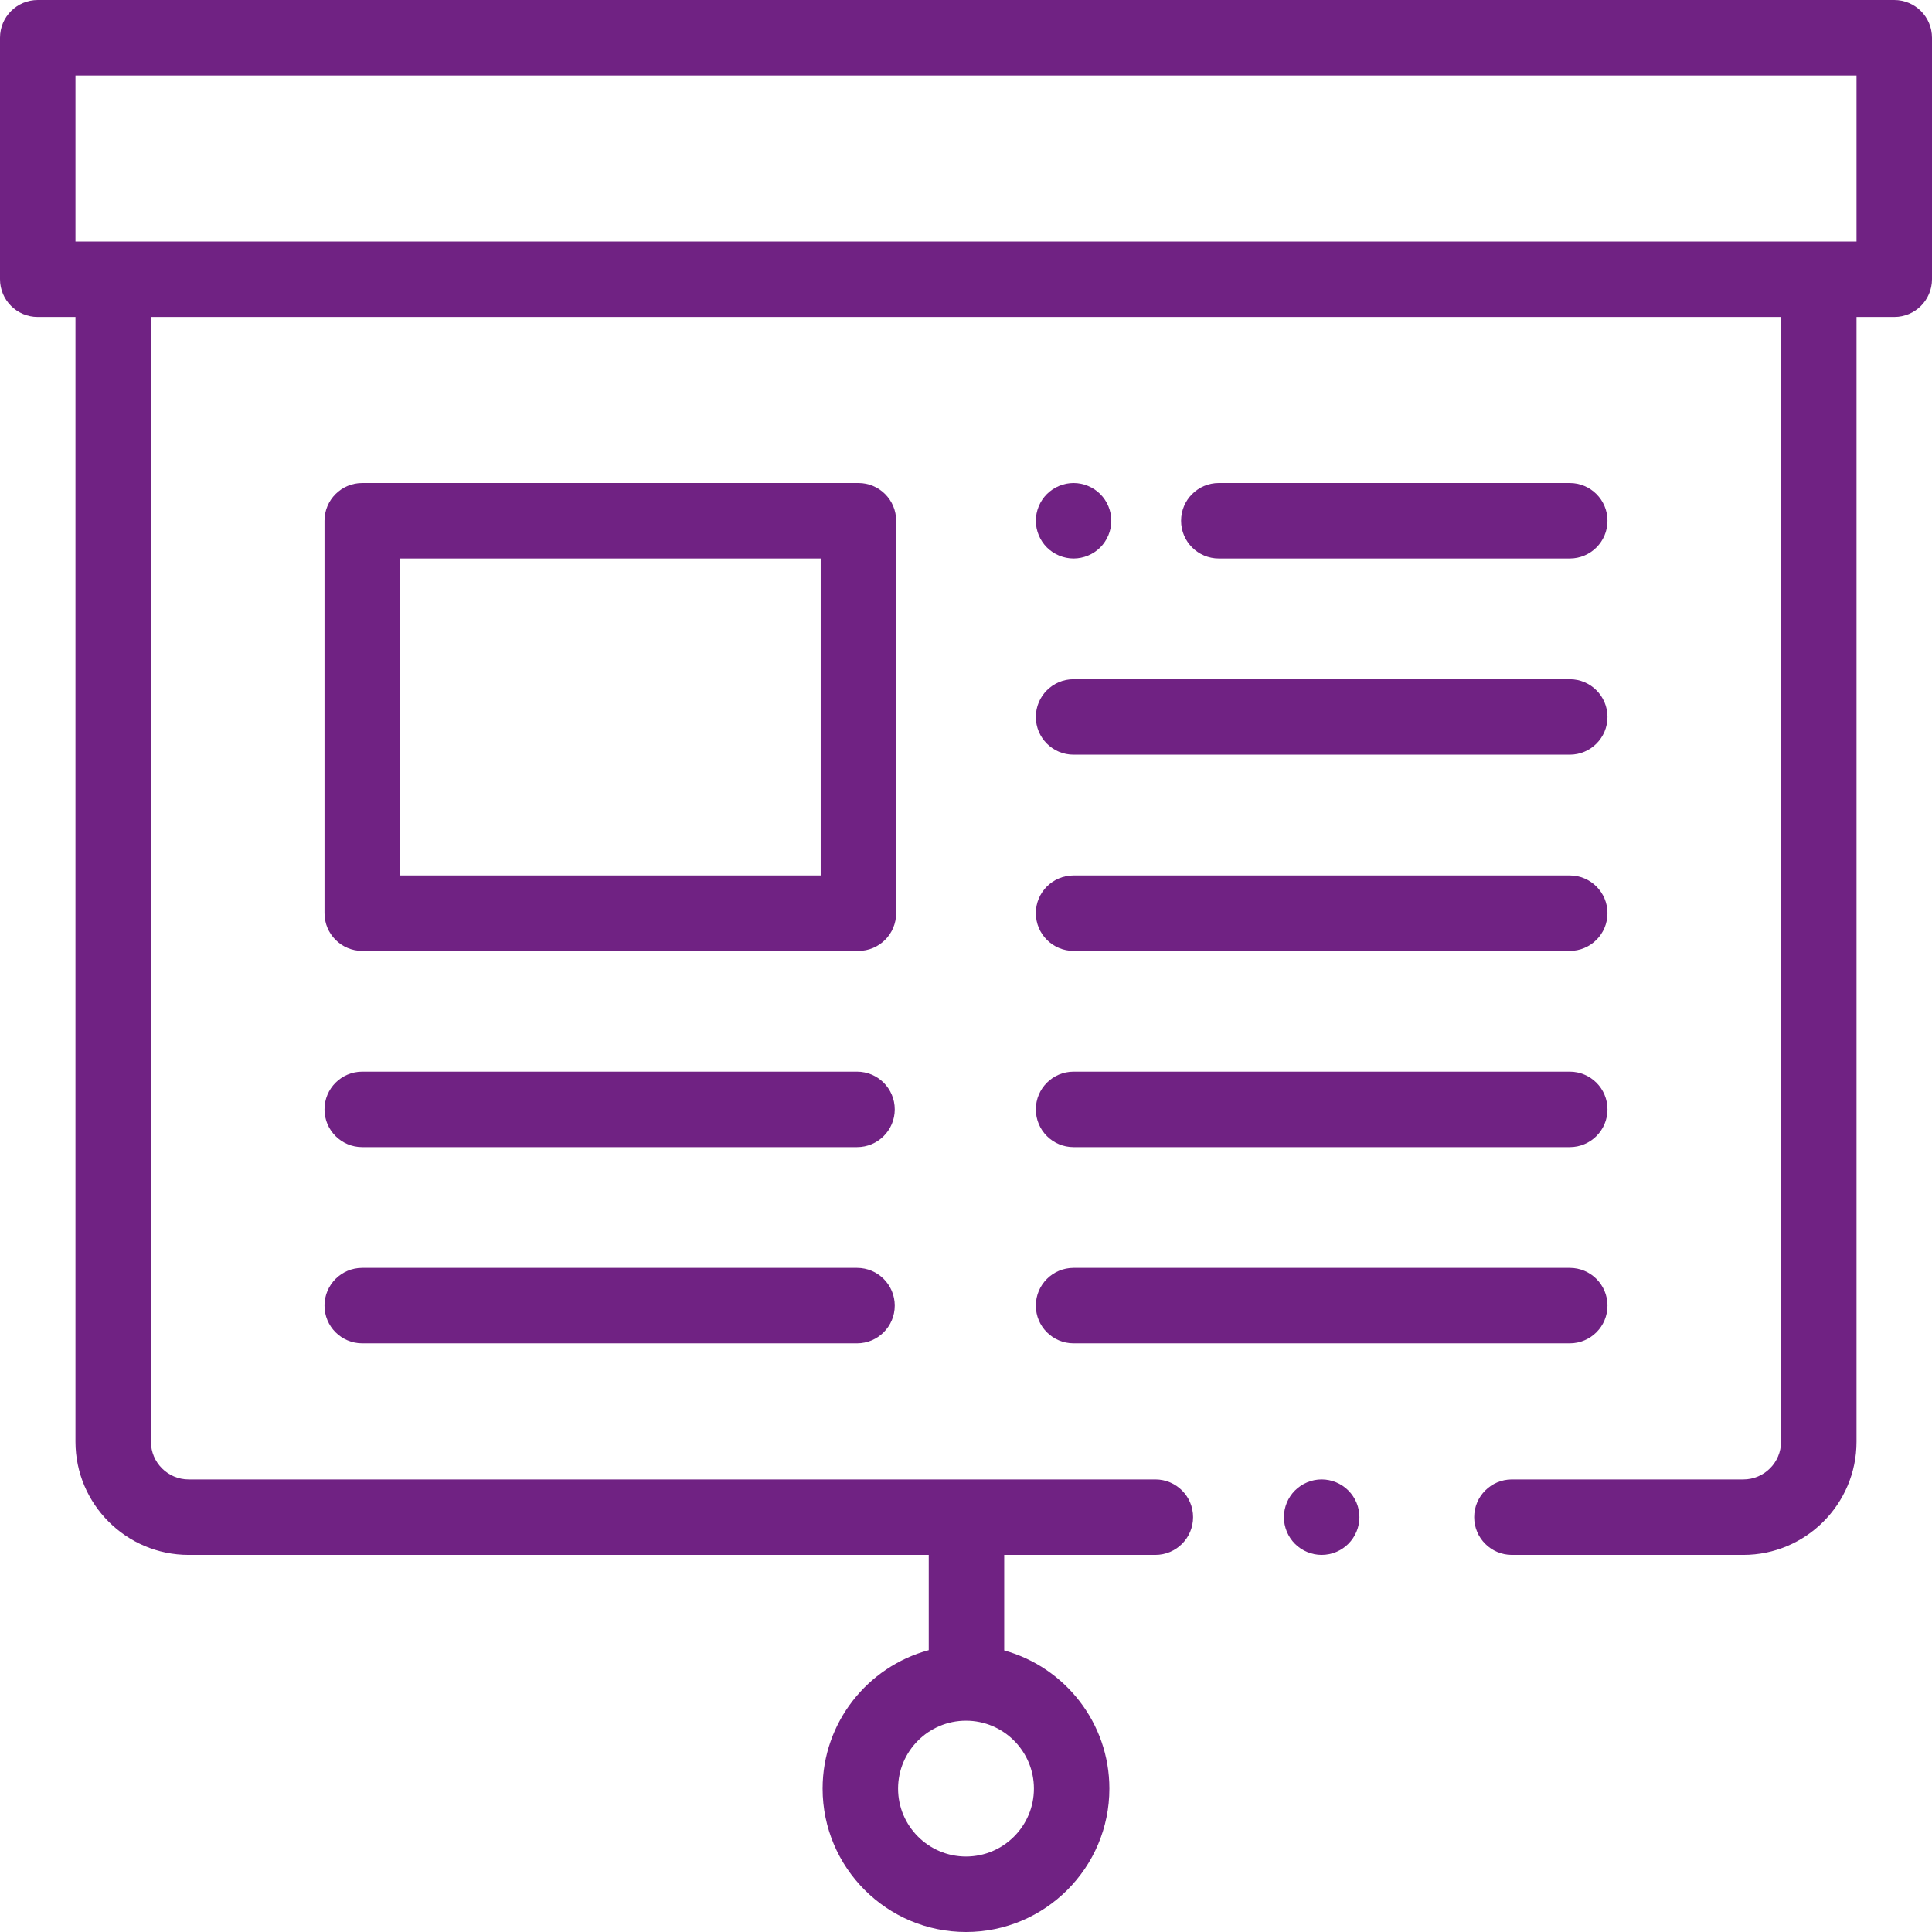
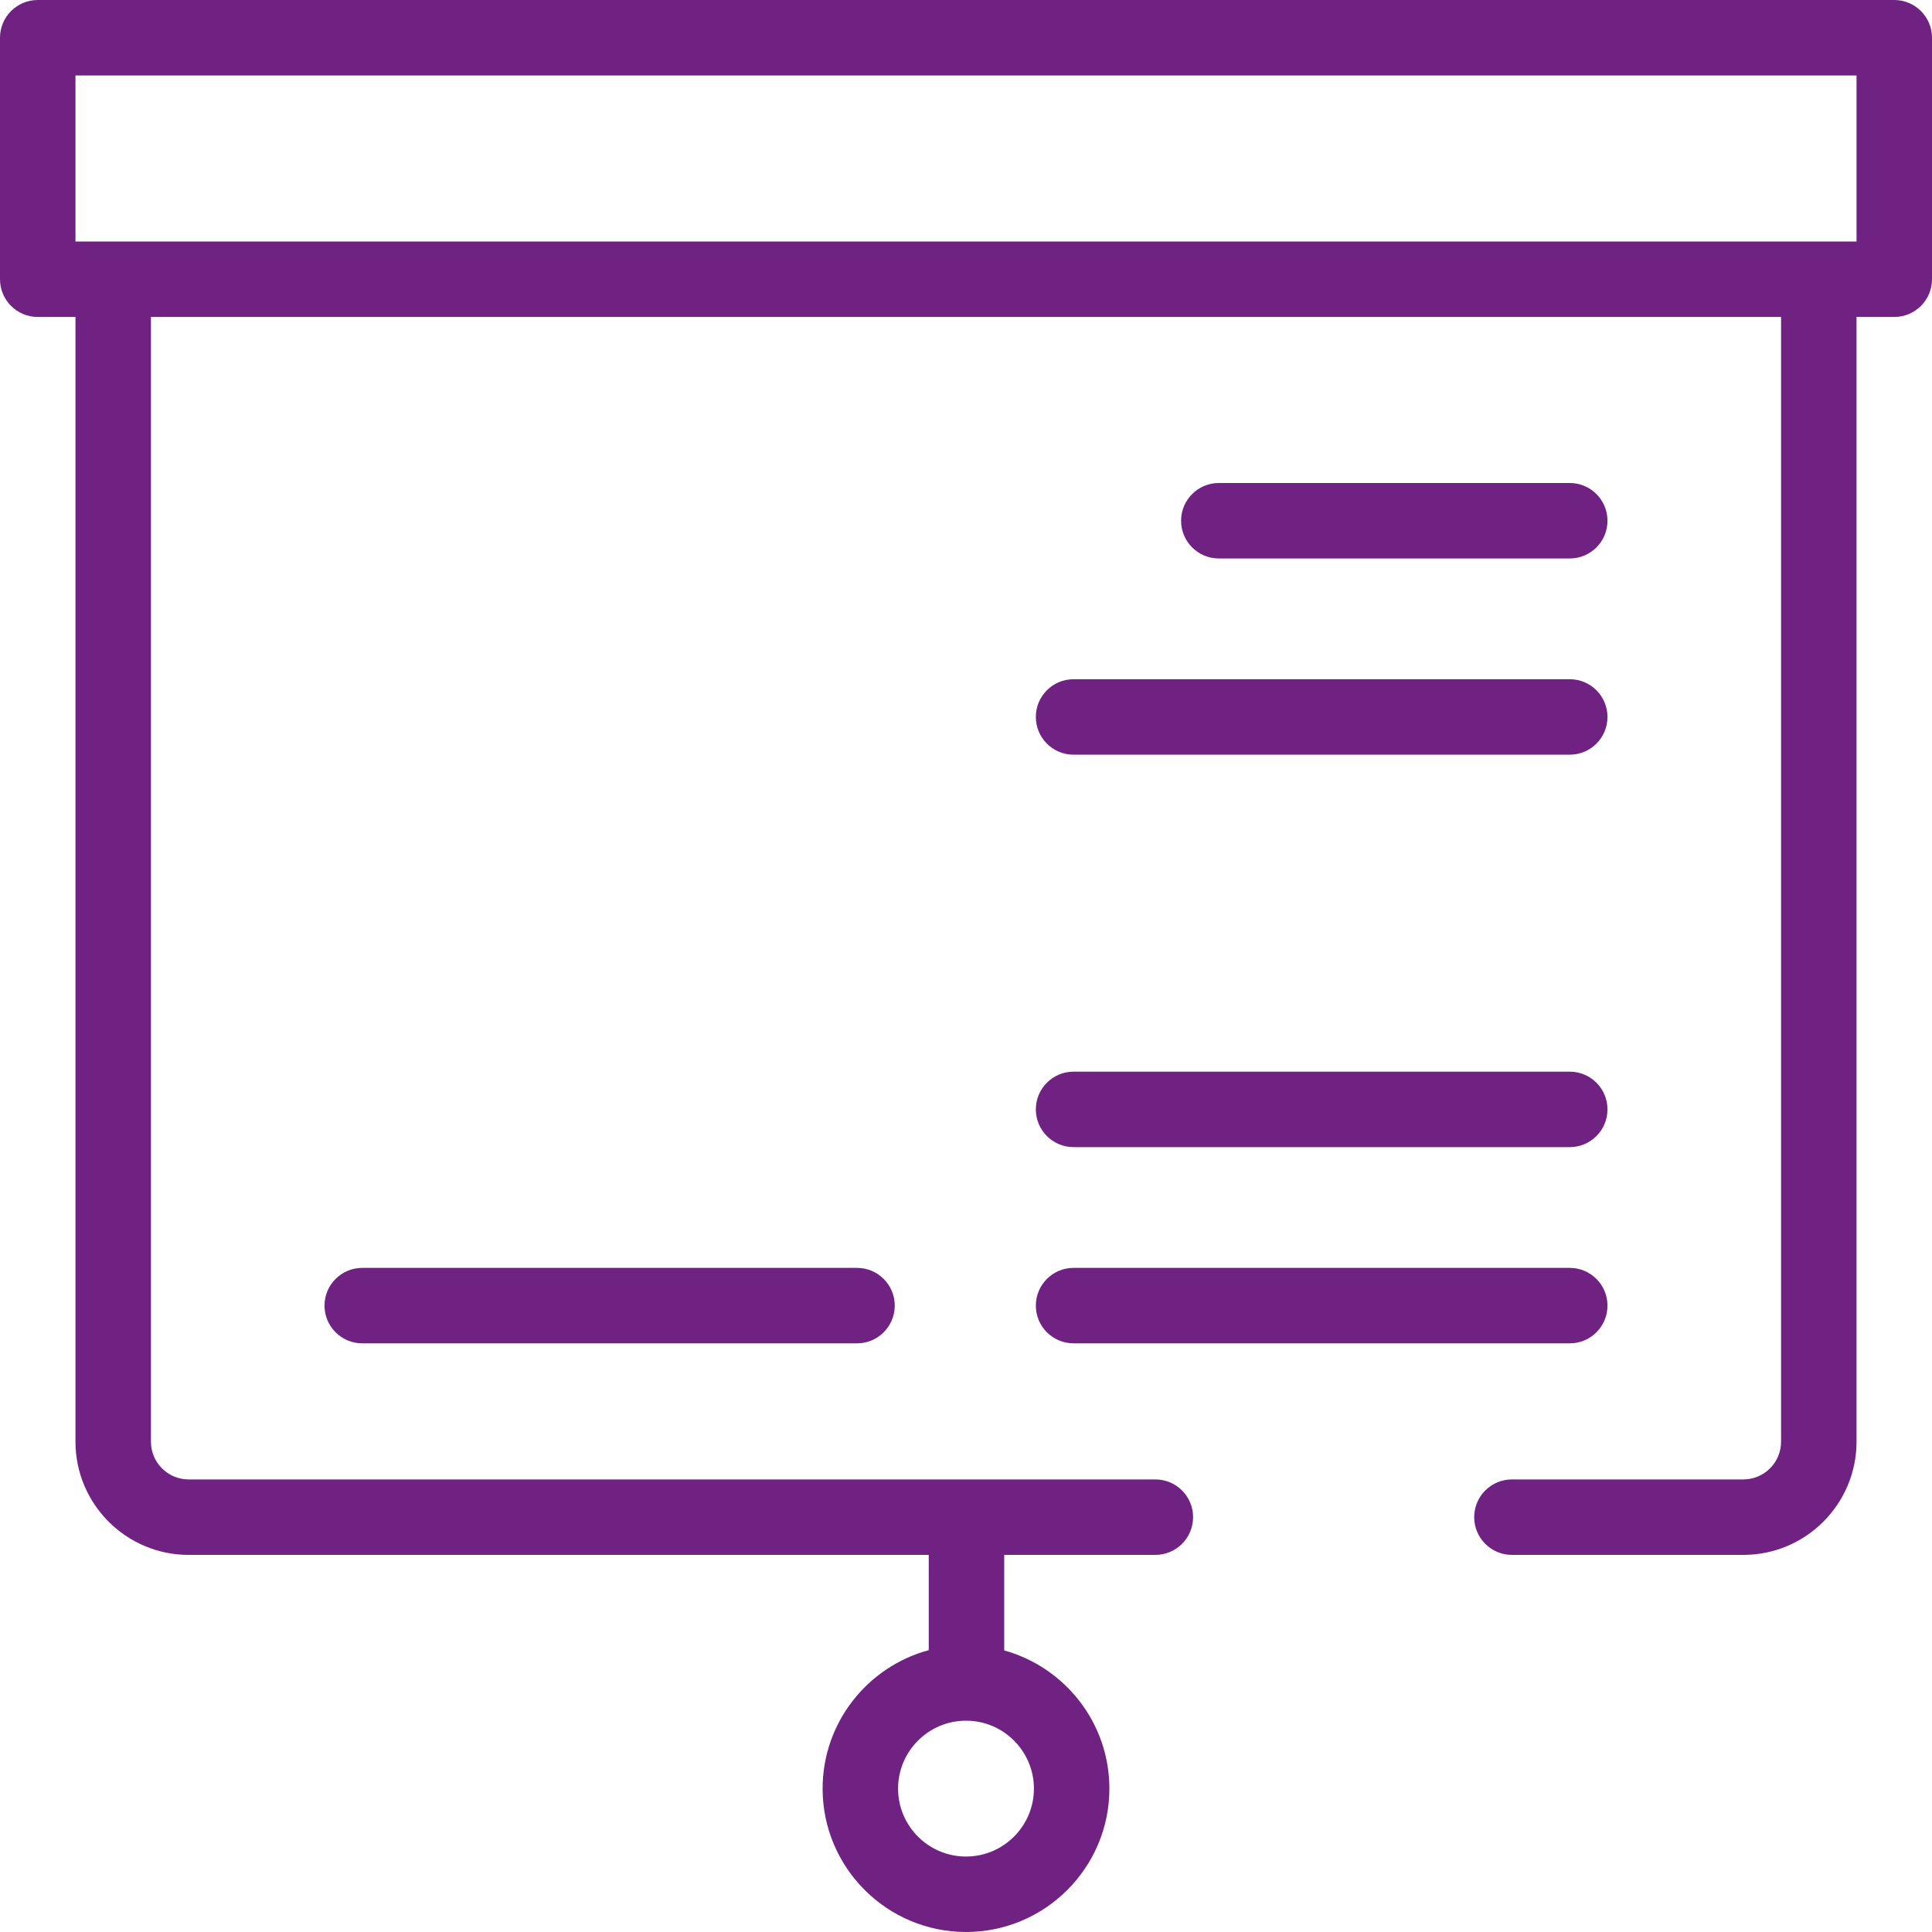
<svg xmlns="http://www.w3.org/2000/svg" version="1.1" id="Capa_1" x="0px" y="0px" viewBox="0 0 512 512" style="enable-background:new 0 0 512 512;" xml:space="preserve" fill="#702283">
  <g>
    <g>
      <path d="M502,0H10C4.477,0,0,4.477,0,10v64c0,5.523,4.477,10,10,10h10v298.063c0,16.542,13.458,30,30,30h196.127v25.246    C229.946,441.667,218,456.462,218,474c0,20.953,17.047,38,38,38s38-17.047,38-38c0-17.446-11.822-32.174-27.873-36.619v-25.318    h40.054c5.523,0,10-4.477,10-10s-4.477-10-10-10H50c-5.514,0-10-4.486-10-10V84h432v298.063c0,5.514-4.486,10-10,10h-61.324    c-5.523,0-10,4.477-10,10s4.477,10,10,10H462c16.542,0,30-13.458,30-30V84h10c5.523,0,10-4.477,10-10V10    C512,4.477,507.523,0,502,0z M274,474c0,9.925-8.075,18-18,18s-18-8.075-18-18s8.075-18,18-18S274,464.075,274,474z M492,64H20V20    h472V64z" />
    </g>
  </g>
  <g>
    <g>
-       <path d="M357.32,394.99c-1.85-1.86-4.43-2.93-7.07-2.93c-2.63,0-5.21,1.07-7.07,2.93c-1.86,1.86-2.93,4.44-2.93,7.07    c0,2.64,1.07,5.21,2.93,7.07c1.87,1.87,4.44,2.93,7.07,2.93c2.64,0,5.21-1.06,7.07-2.93c1.87-1.86,2.94-4.44,2.94-7.07    S359.19,396.85,357.32,394.99z" />
-     </g>
+       </g>
  </g>
  <g>
    <g>
      <path d="M416,284H284.508c-5.523,0-10,4.477-10,10s4.477,10,10,10H416c5.523,0,10-4.477,10-10S421.523,284,416,284z" />
    </g>
  </g>
  <g>
    <g>
      <path d="M416,180H284.508c-5.523,0-10,4.477-10,10s4.477,10,10,10H416c5.523,0,10-4.477,10-10S421.523,180,416,180z" />
    </g>
  </g>
  <g>
    <g>
      <path d="M416,128h-93c-5.523,0-10,4.477-10,10s4.477,10,10,10h93c5.523,0,10-4.477,10-10S421.523,128,416,128z" />
    </g>
  </g>
  <g>
    <g>
-       <path d="M291.58,130.93c-1.86-1.86-4.44-2.93-7.07-2.93s-5.21,1.07-7.07,2.93c-1.86,1.86-2.93,4.44-2.93,7.07s1.07,5.21,2.93,7.07    s4.44,2.93,7.07,2.93s5.21-1.07,7.07-2.93s2.93-4.44,2.93-7.07S293.44,132.79,291.58,130.93z" />
-     </g>
+       </g>
  </g>
  <g>
    <g>
-       <path d="M416,232H284.508c-5.523,0-10,4.477-10,10s4.477,10,10,10H416c5.523,0,10-4.477,10-10S421.523,232,416,232z" />
-     </g>
+       </g>
  </g>
  <g>
    <g>
      <path d="M416,336H284.508c-5.523,0-10,4.477-10,10s4.477,10,10,10H416c5.523,0,10-4.477,10-10S421.523,336,416,336z" />
    </g>
  </g>
  <g>
    <g>
-       <path d="M227.119,284H96c-5.523,0-10,4.477-10,10s4.477,10,10,10h131.119c5.523,0,10-4.477,10-10S232.642,284,227.119,284z" />
-     </g>
+       </g>
  </g>
  <g>
    <g>
      <path d="M227.119,336H96c-5.523,0-10,4.477-10,10s4.477,10,10,10h131.119c5.523,0,10-4.477,10-10S232.642,336,227.119,336z" />
    </g>
  </g>
  <g>
    <g>
-       <path d="M227.492,128H96c-5.523,0-10,4.477-10,10v104c0,5.523,4.477,10,10,10h131.492c5.523,0,10-4.477,10-10V138    C237.492,132.477,233.015,128,227.492,128z M217.492,232H106v-84h111.492V232z" />
-     </g>
+       </g>
  </g>
  <g>
</g>
  <g>
</g>
  <g>
</g>
  <g>
</g>
  <g>
</g>
  <g>
</g>
  <g>
</g>
  <g>
</g>
  <g>
</g>
  <g>
</g>
  <g>
</g>
  <g>
</g>
  <g>
</g>
  <g>
</g>
  <g>
</g>
</svg>